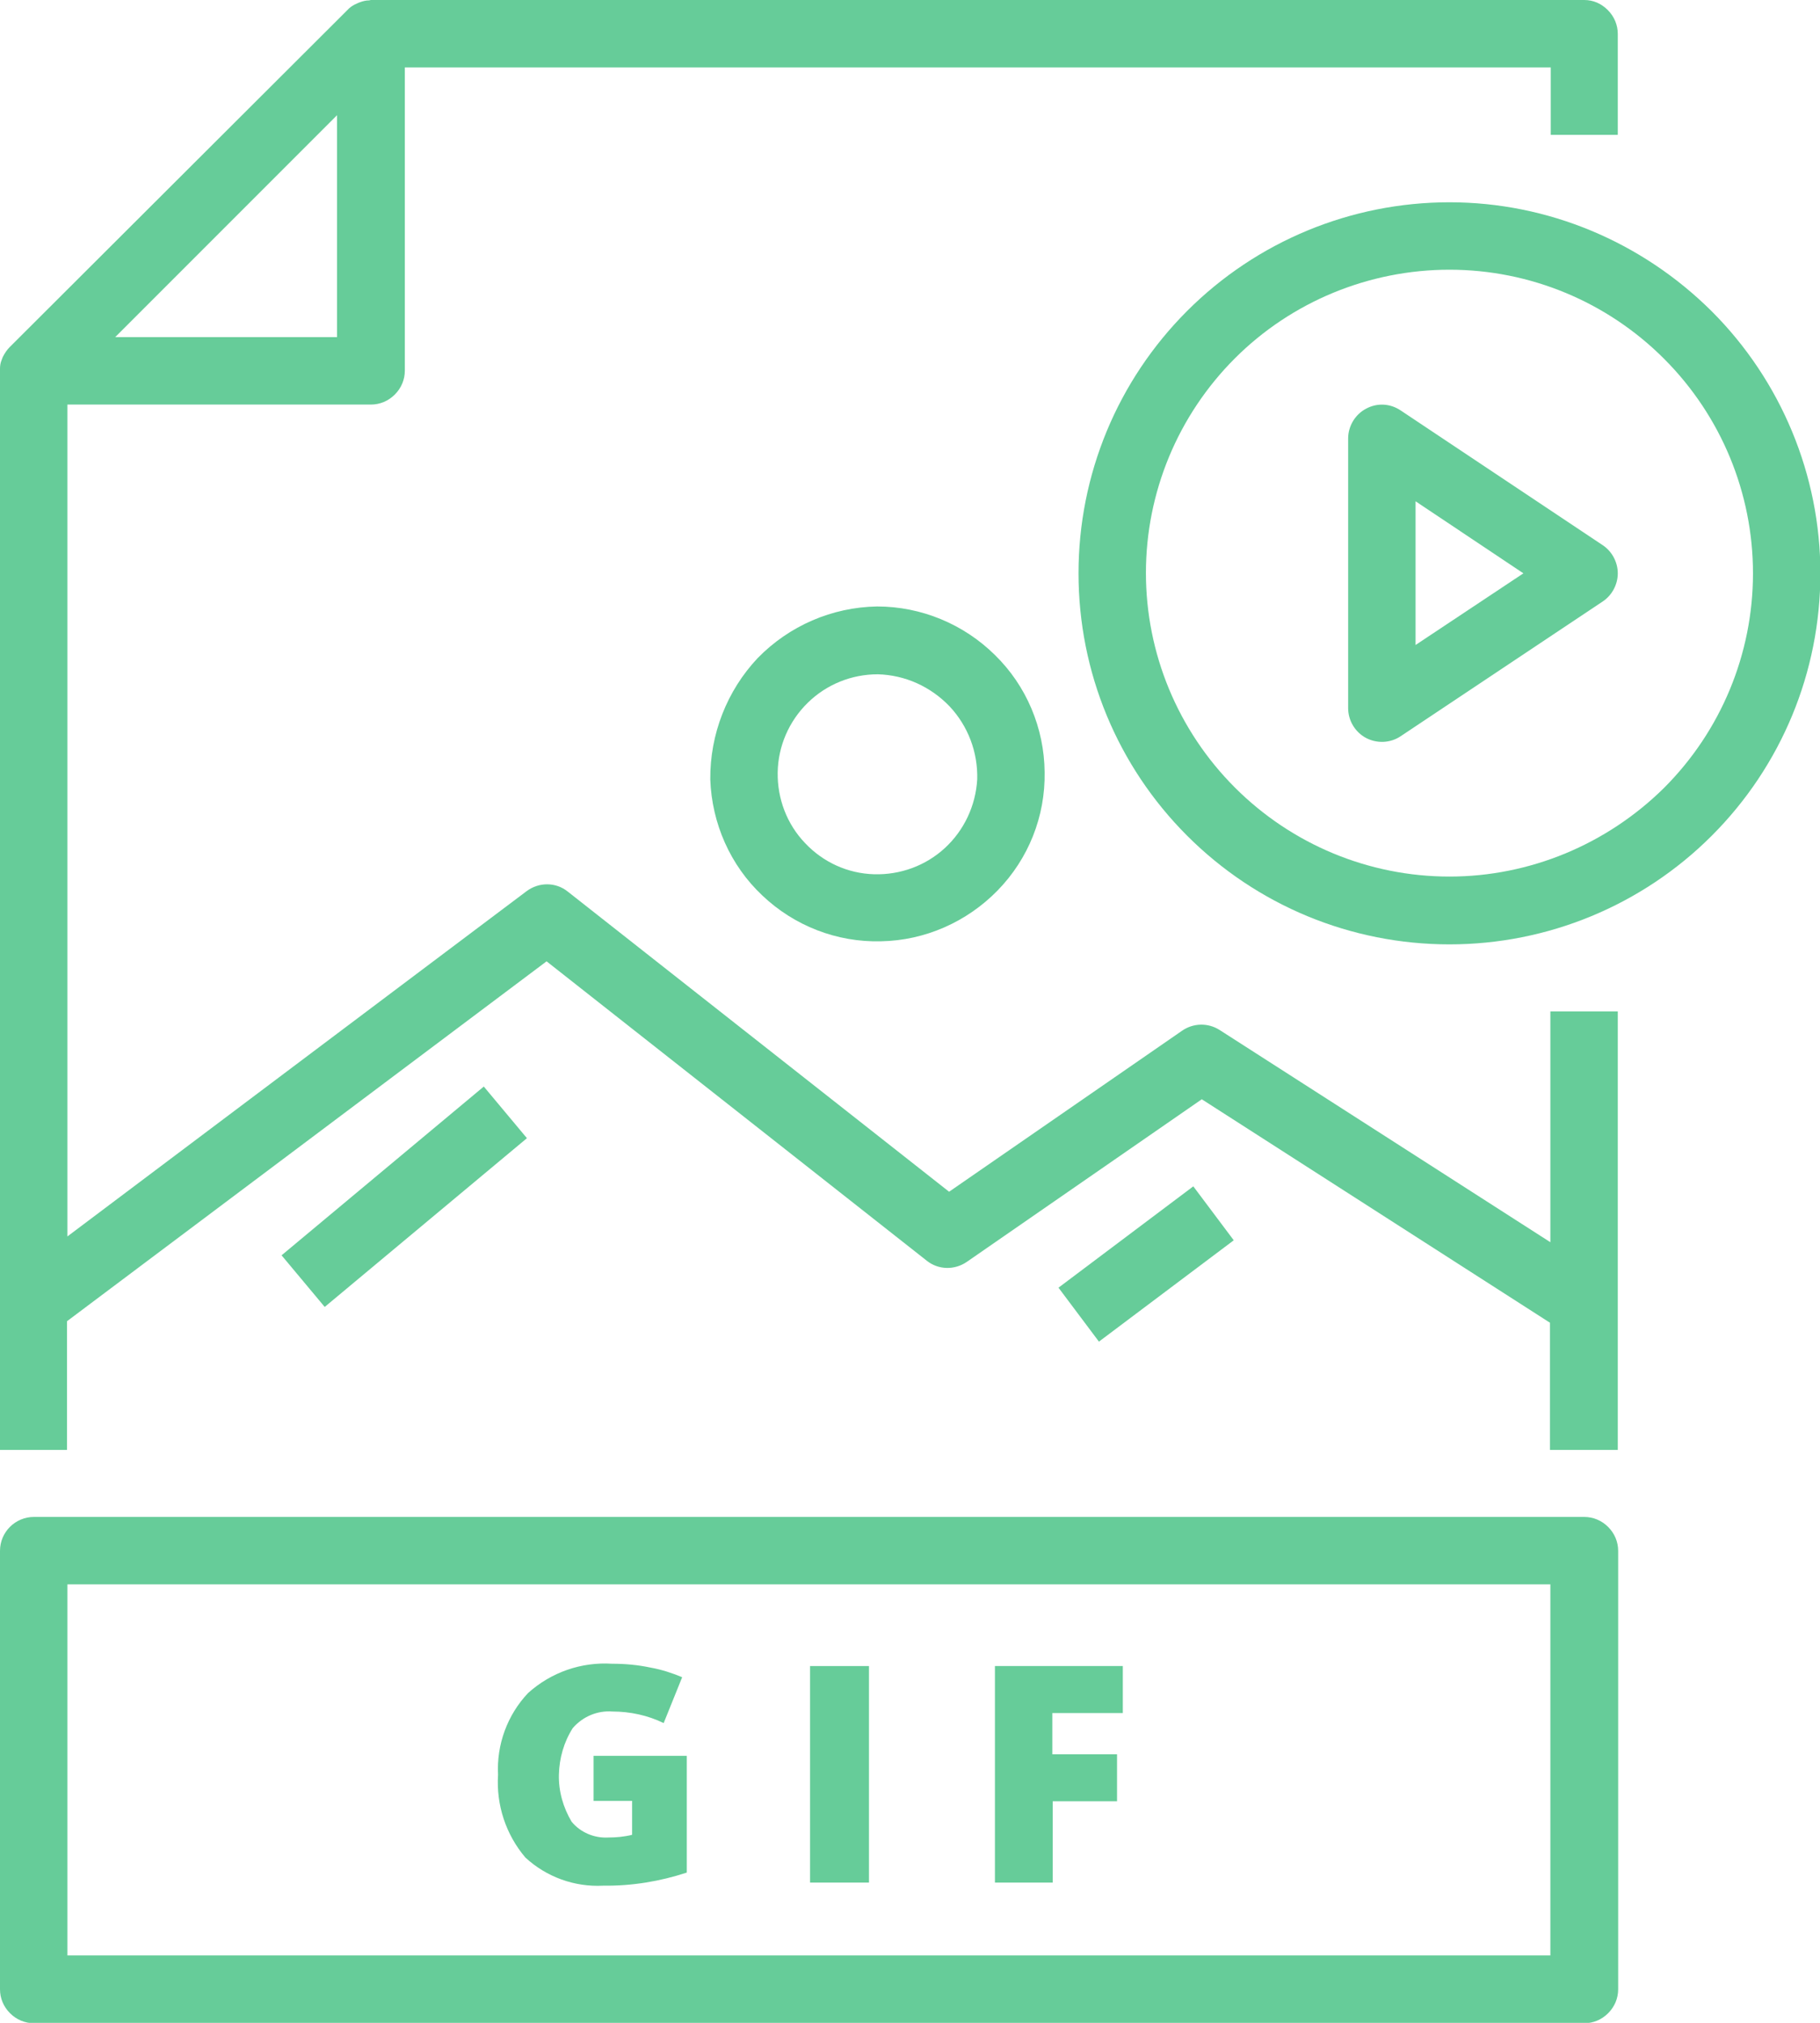
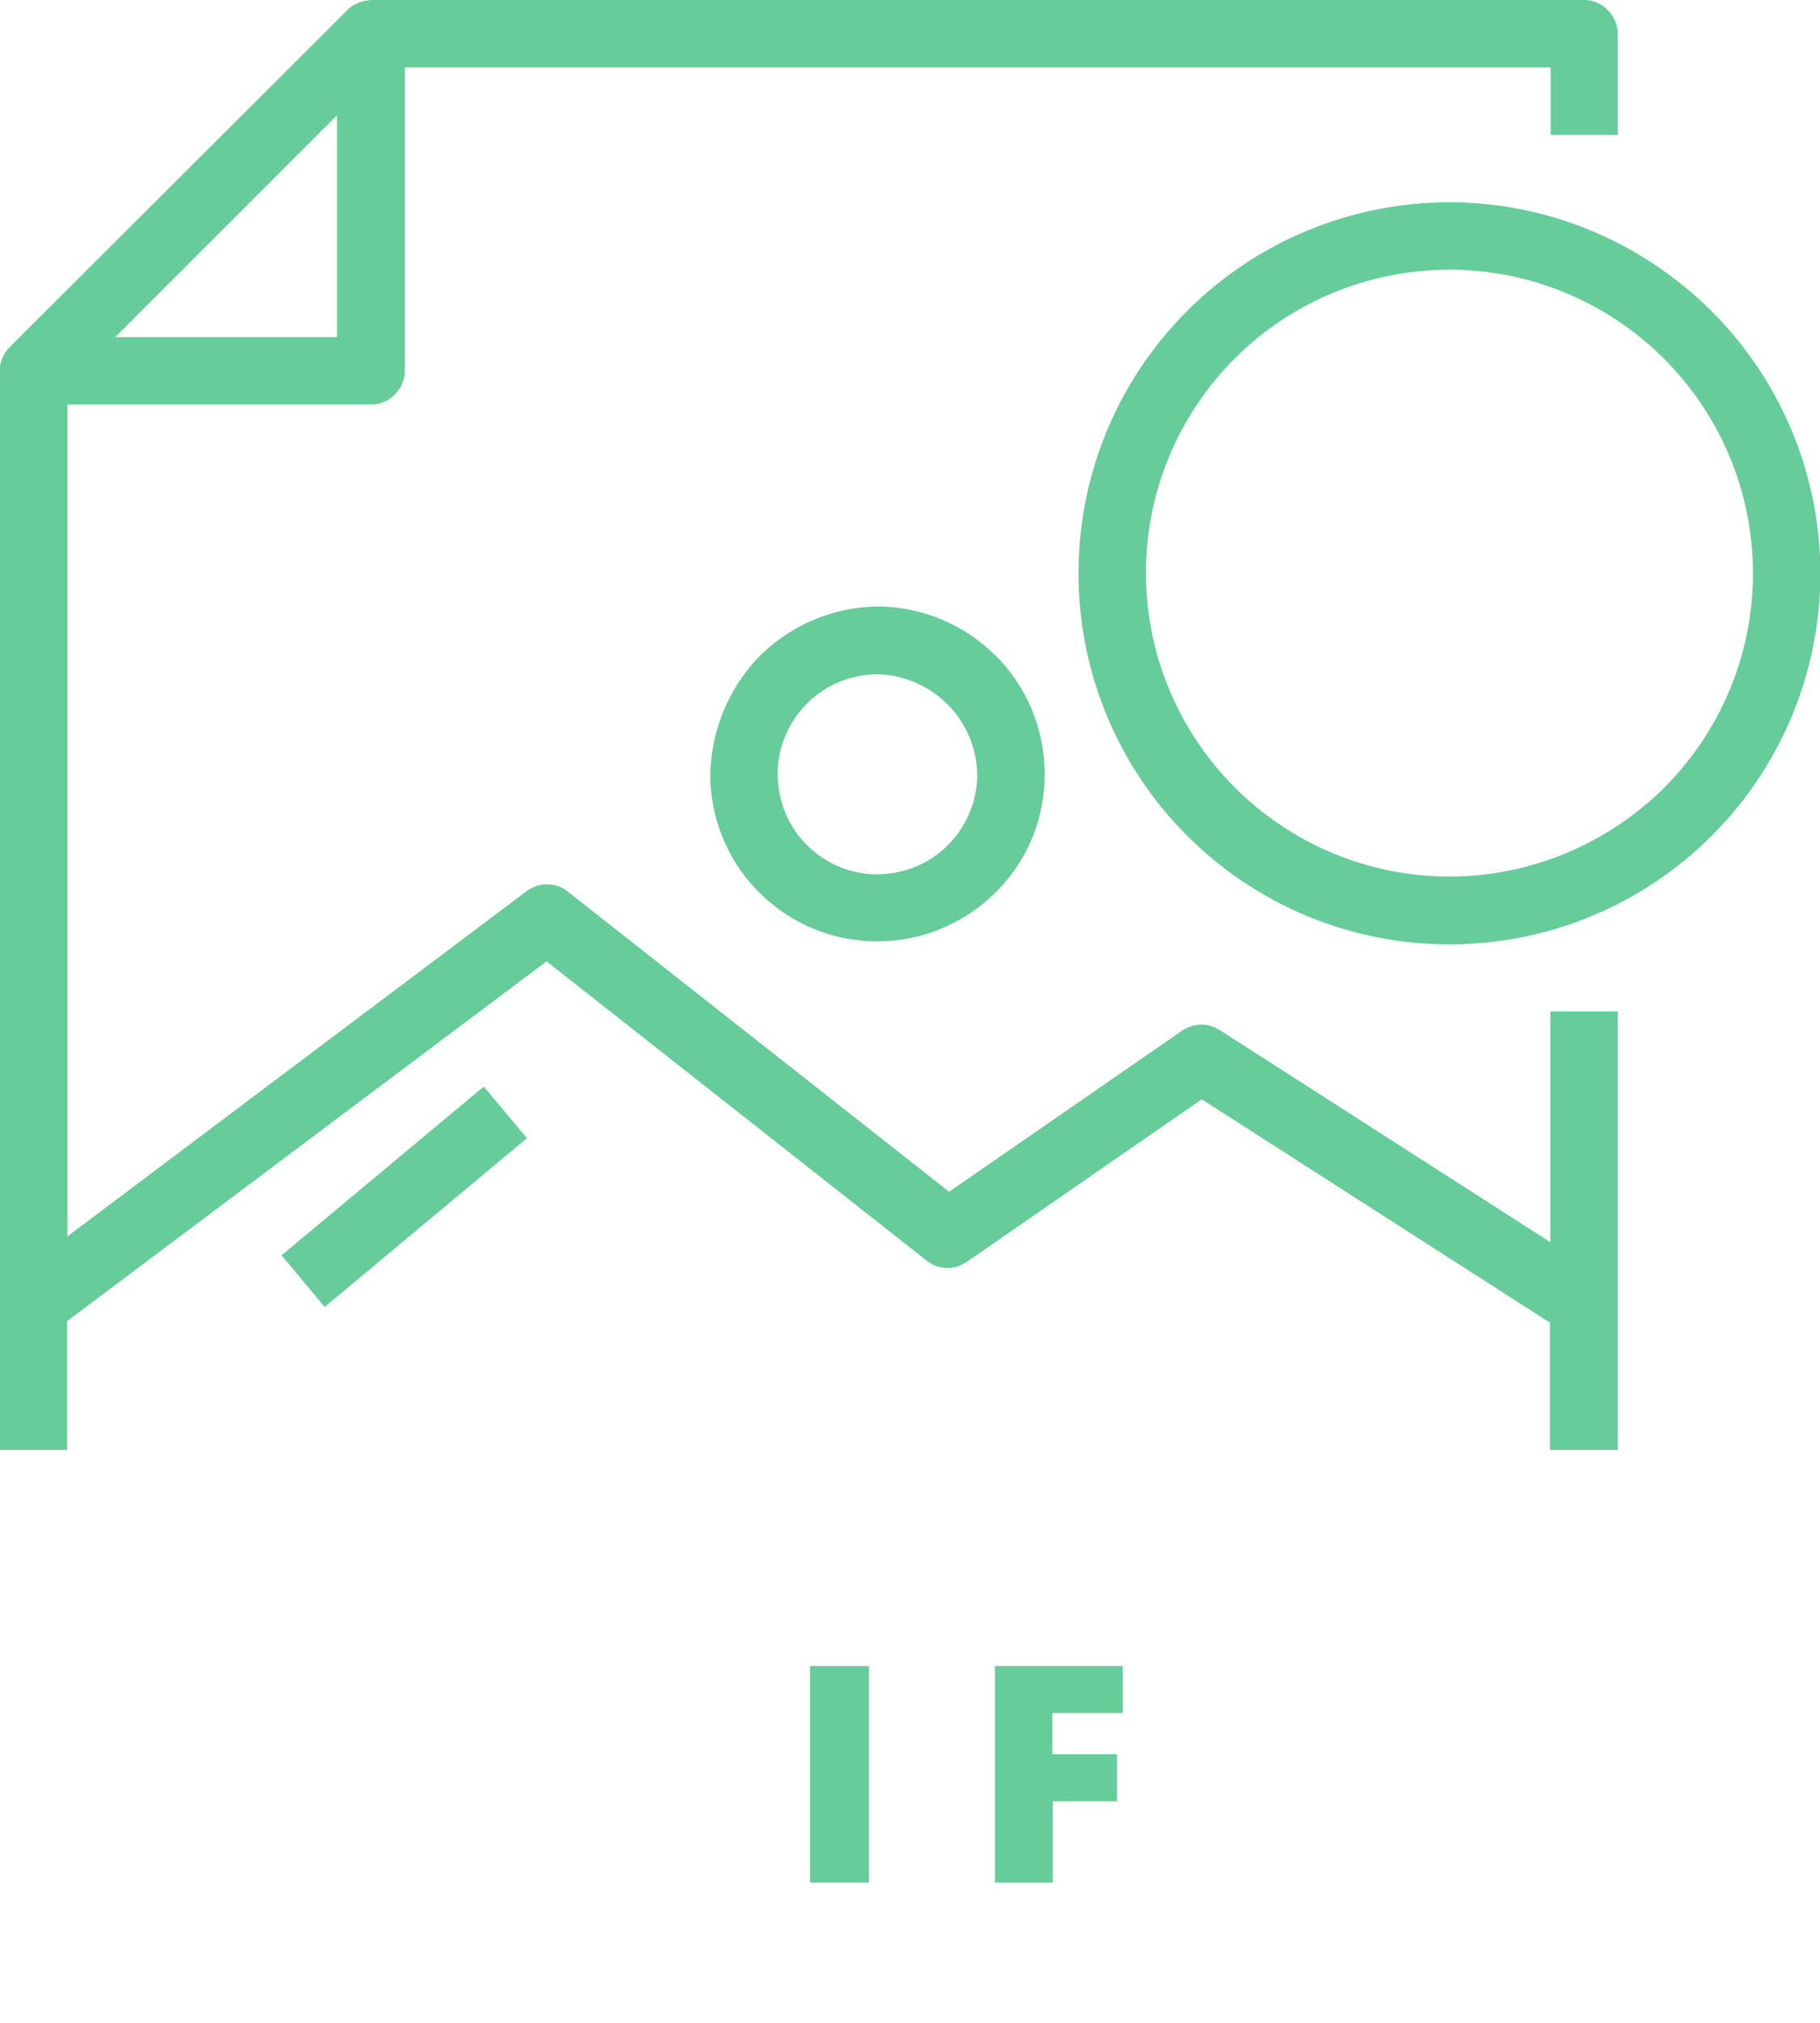
<svg xmlns="http://www.w3.org/2000/svg" version="1.1" id="Layer_1" x="0px" y="0px" viewBox="0 0 472.5 525" style="enable-background:new 0 0 472.5 525;" xml:space="preserve">
  <style type="text/css">
	.st0{fill:#66CC99;}
</style>
  <g>
    <path class="st0" d="M402.5,322.4l-85.9-55.1c-3-1.9-6.8-1.8-9.7,0.2l-60.5,41.8l-99-77.9c-3.1-2.5-7.5-2.5-10.7-0.1L17.5,320.9   V105h78.8c2.3,0,4.5-0.9,6.2-2.6s2.6-3.9,2.6-6.2V17.5h297.5V35H420V8.8c0-2.3-0.9-4.5-2.6-6.2S413.6,0,411.3,0h-315   c-0.2,0-0.3,0.1-0.5,0.1c-0.8,0-1.6,0.2-2.4,0.5c-0.3,0.1-0.5,0.2-0.7,0.3h0c-1,0.4-1.9,1-2.6,1.8L2.5,90.1   c-0.7,0.7-1.3,1.6-1.8,2.6c-0.1,0.3-0.2,0.5-0.3,0.8c-0.3,0.7-0.4,1.5-0.4,2.2c0,0.2-0.1,0.4-0.1,0.6v280h17.5v-33.4l124.5-93.4   l98.7,77.7c3,2.4,7.2,2.5,10.4,0.3l61-42.2l90.4,58v33H420V262.5h-17.5L402.5,322.4z M87.5,29.9v57.6H29.9L87.5,29.9z" />
    <path class="st0" d="M184.4,202.3c0.4,11.4,5.2,22.3,13.5,30.1c8.3,7.9,19.4,12.2,30.8,11.9c11.4-0.2,22.3-5,30.3-13.2   c8-8.2,12.4-19.2,12.2-30.7c-0.1-11.4-4.7-22.4-12.9-30.4c-8.1-8-19.1-12.6-30.6-12.6c-11.7,0.2-22.8,5-31,13.4   C188.7,179.3,184.3,190.6,184.4,202.3L184.4,202.3z M253.7,202.3c-0.4,6.8-3.4,13.2-8.4,17.8c-5,4.6-11.6,7-18.4,6.8   c-6.8-0.2-13.2-3.1-17.9-8.1c-4.7-4.9-7.2-11.5-7.1-18.3c0.1-6.8,2.9-13.3,7.8-18.1s11.4-7.4,18.2-7.4c7.1,0.2,13.7,3.2,18.6,8.3   C251.3,188.4,253.9,195.2,253.7,202.3L253.7,202.3z" />
    <path class="st0" d="M376.3,52.5c-25.5,0-50,10.1-68.1,28.2c-18.1,18.1-28.2,42.5-28.2,68.1s10.1,50,28.2,68.1   c18.1,18.1,42.5,28.2,68.1,28.2c25.5,0,50-10.1,68.1-28.2c18.1-18.1,28.2-42.5,28.2-68.1c0-25.5-10.2-50-28.2-68   C426.2,62.7,401.8,52.5,376.3,52.5z M376.3,227.5c-20.9,0-40.9-8.3-55.7-23.1c-14.8-14.8-23.1-34.8-23.1-55.7s8.3-40.9,23.1-55.7   C335.3,78.3,355.4,70,376.3,70c20.9,0,40.9,8.3,55.7,23.1c14.8,14.8,23.1,34.8,23.1,55.7c0,20.9-8.3,40.9-23.1,55.7   C417.1,219.2,397.1,227.5,376.3,227.5z" />
-     <path class="st0" d="M416.1,141.5l-52.5-35c-2.7-1.8-6.1-2-9-0.4c-2.8,1.5-4.6,4.5-4.6,7.7v70c0,3.2,1.8,6.2,4.6,7.7   c2.8,1.5,6.3,1.4,9-0.4l52.5-35c2.4-1.6,3.9-4.4,3.9-7.3S418.5,143.1,416.1,141.5z M367.5,167.4v-37.3l28,18.7L367.5,167.4z" />
-     <path class="st0" d="M411.3,393.7H8.8c-4.8,0-8.8,3.9-8.8,8.8v113.8c0,2.3,0.9,4.5,2.6,6.2s3.9,2.6,6.2,2.6h402.5   c2.3,0,4.5-0.9,6.2-2.6s2.6-3.9,2.6-6.2V402.5c0-2.3-0.9-4.5-2.6-6.2S413.6,393.7,411.3,393.7z M402.5,507.5h-385v-96.3h385V507.5z   " />
    <path class="st0" d="M73.1,325.8l52.5-43.8l11.2,13.4l-52.5,43.8L73.1,325.8z" />
-     <path class="st0" d="M274.8,334.2l35-26.3l10.5,14l-35,26.3L274.8,334.2z" />
-     <path class="st0" d="M156.6,489.4c7.4,0.1,14.7-1.1,21.7-3.4v-30.3h-24.2v11.7l10,0v8.8c-2,0.5-4.1,0.7-6.2,0.7   c-3.6,0.2-7.2-1.3-9.5-4.1c-2.2-3.7-3.4-7.9-3.3-12.2c0.1-4.3,1.3-8.5,3.6-12.1c2.6-3,6.4-4.6,10.3-4.3c4.6,0,9.2,1,13.3,3   l4.8-11.9v0c-2.6-1.1-5.4-2-8.2-2.5c-3.3-0.7-6.6-1-10-1c-8-0.5-15.8,2.2-21.8,7.6c-5.4,5.7-8.2,13.4-7.8,21.2   c-0.5,7.8,2,15.5,7.1,21.5C141.8,487.1,149.1,489.8,156.6,489.4L156.6,489.4z" />
    <path class="st0" d="M210.3,432.4h15.3v56.2h-15.3V432.4z" />
    <path class="st0" d="M273.1,467.5H290v-12.2h-16.8v-10.7h18.3v-12.2h-33.2v56.2h15V467.5z" />
  </g>
</svg>